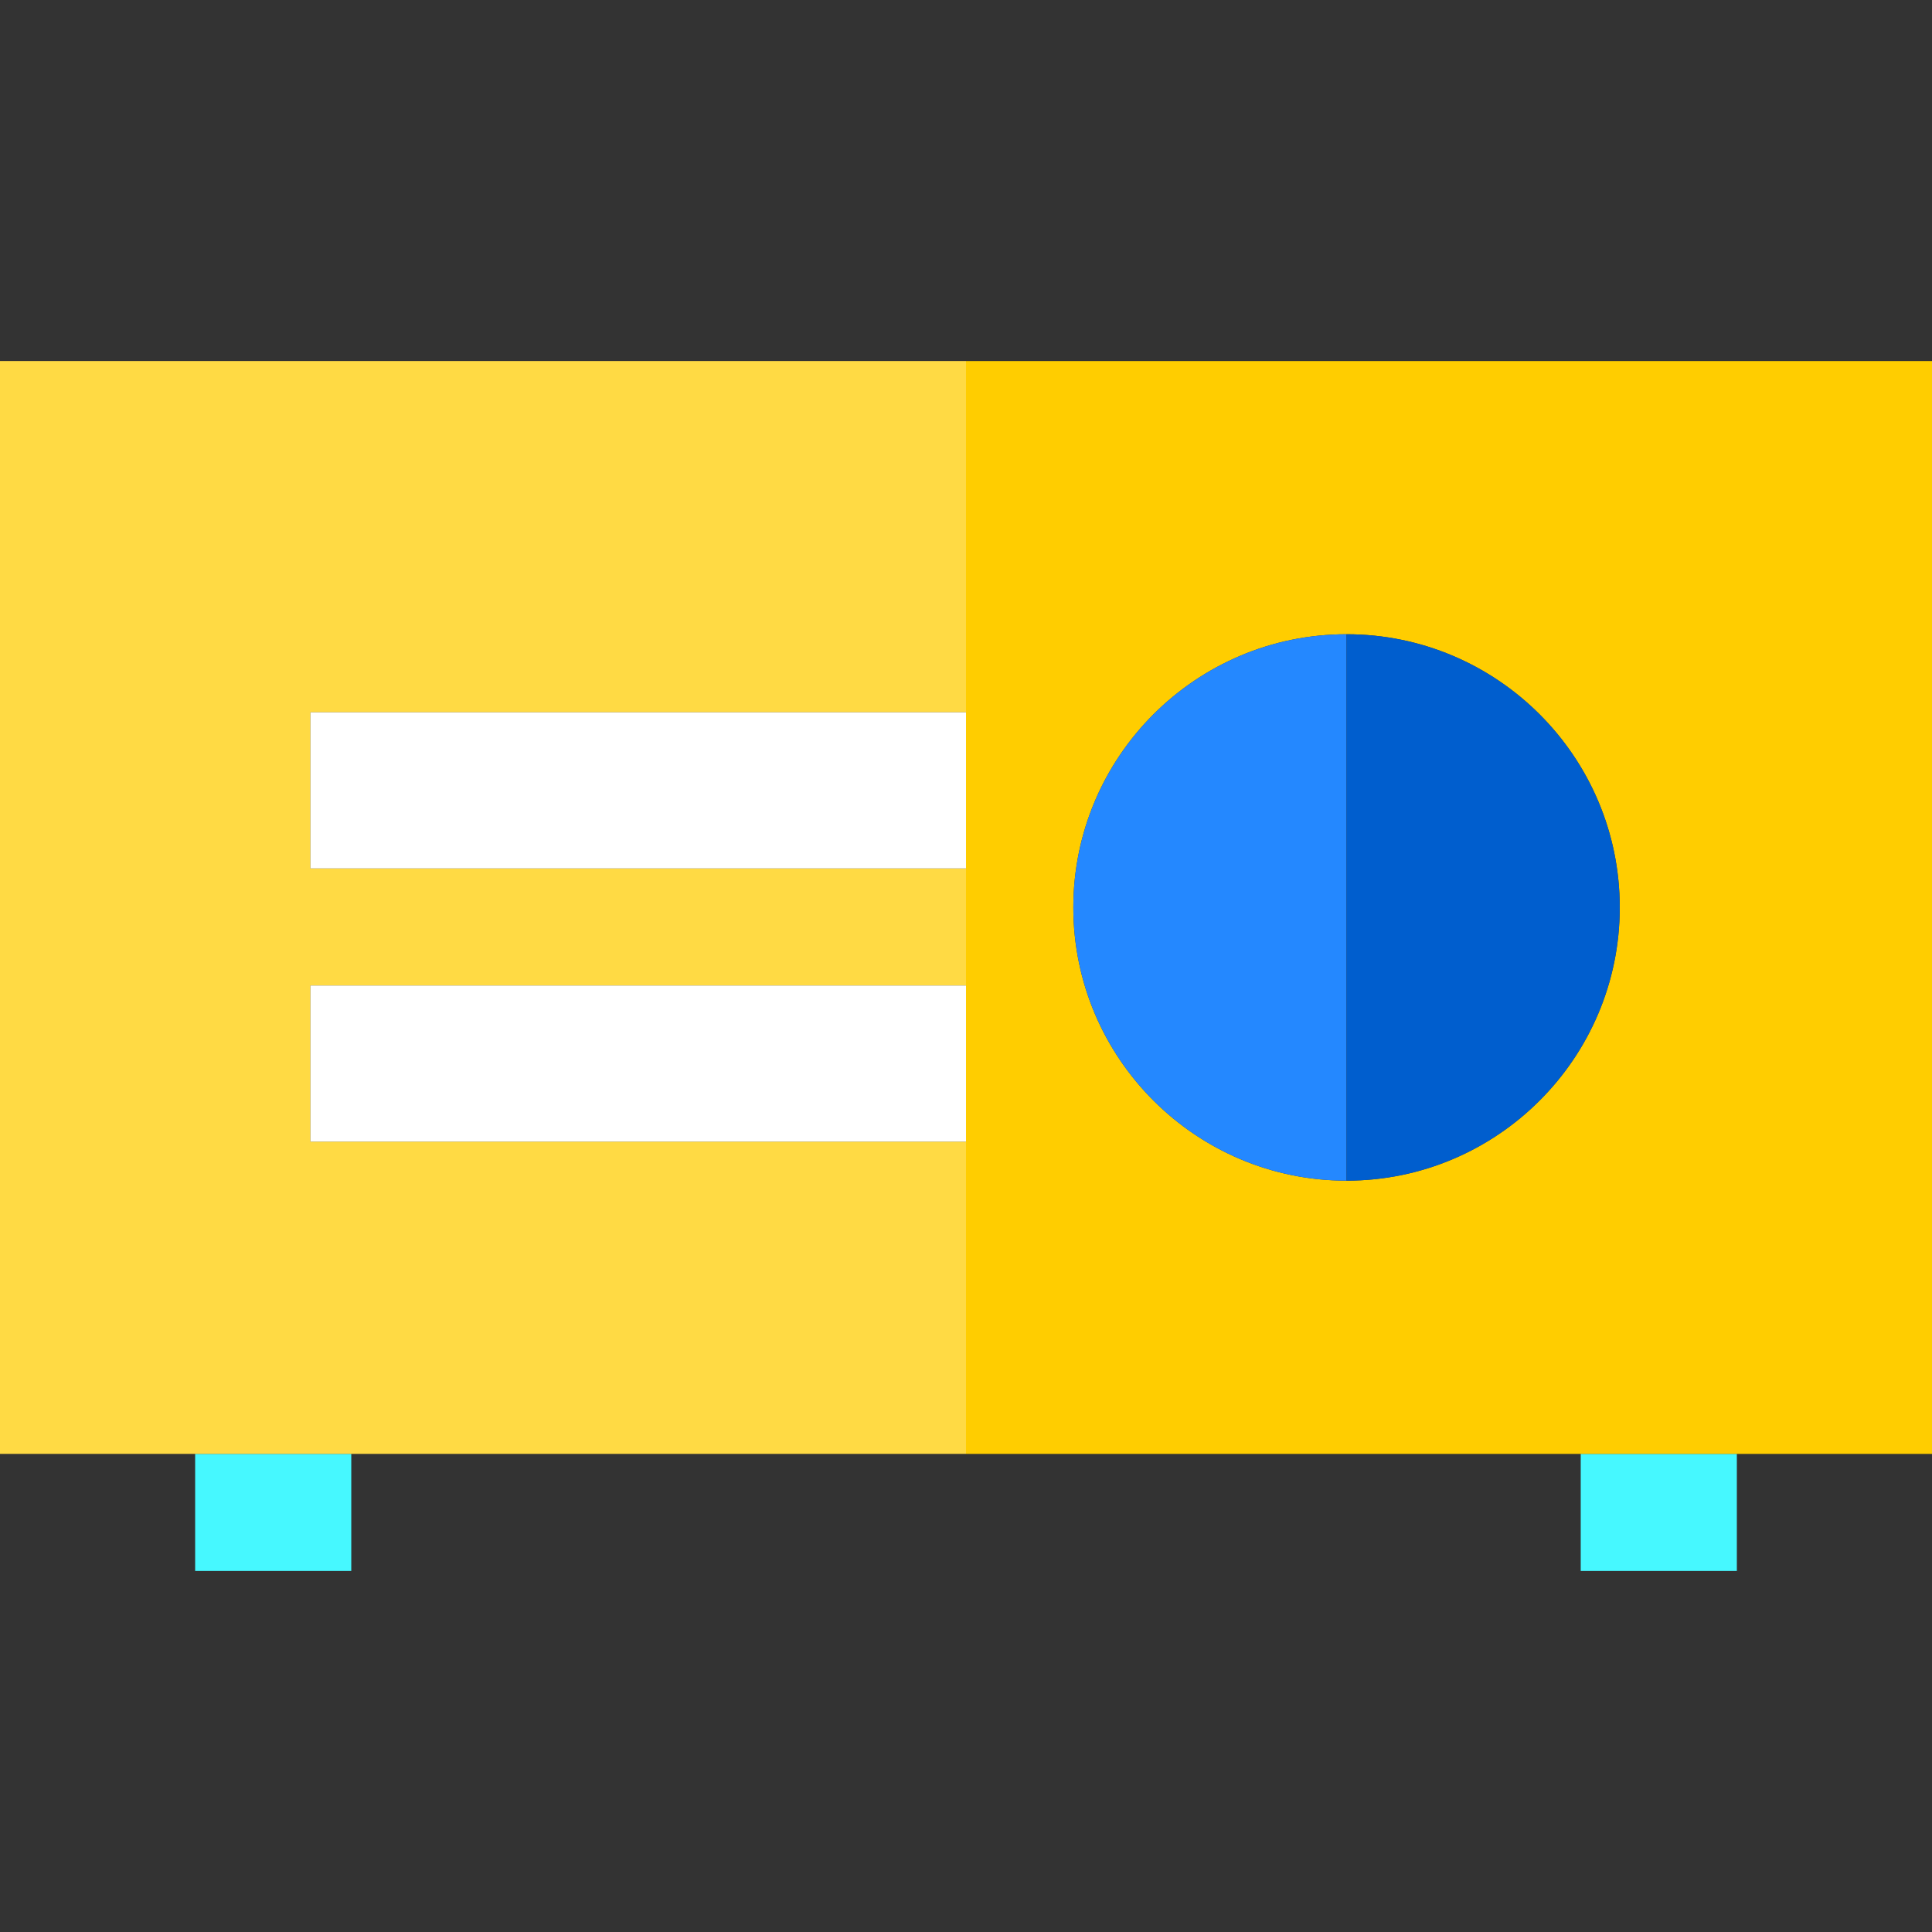
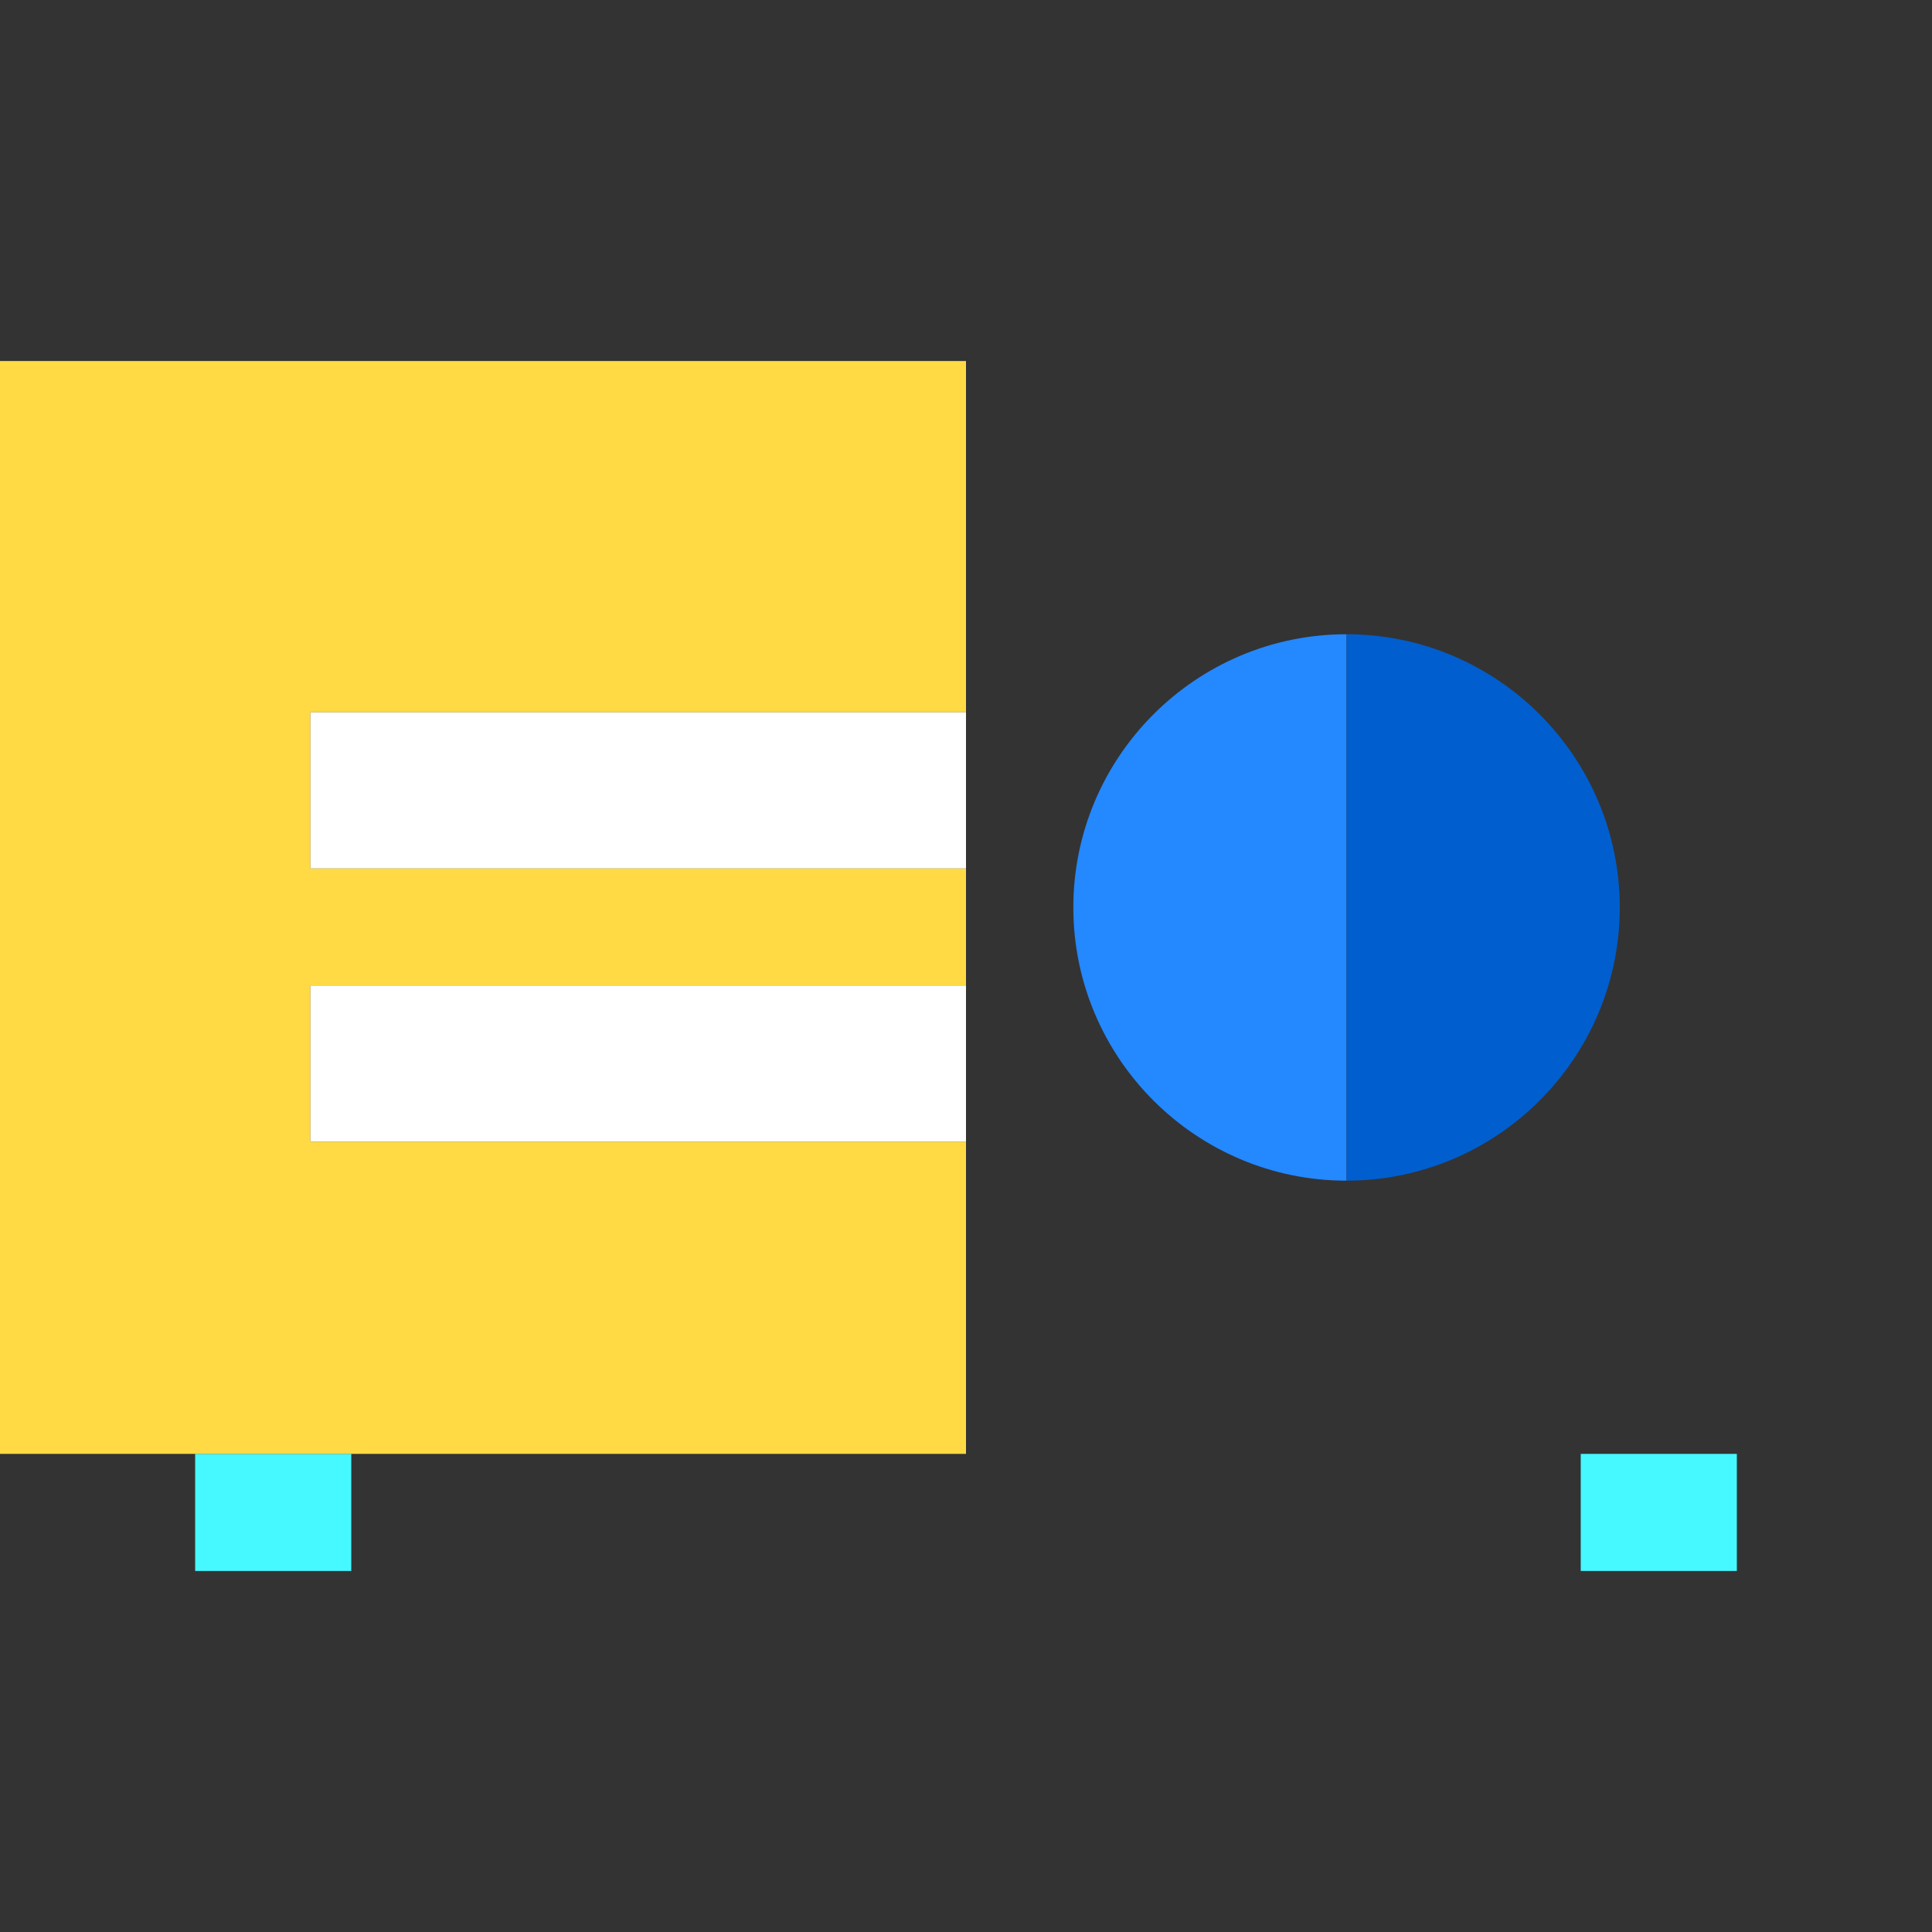
<svg xmlns="http://www.w3.org/2000/svg" version="1.1" id="Layer_1" viewBox="0 0 495 495" xml:space="preserve">
  <rect x="0" y="0" width="495" height="495" fill="#333333" stroke="none" />
  <g>
    <rect x="50" y="372.5" style="fill:#46F8FF;" width="40" height="30" />
    <rect x="405" y="372.5" style="fill:#46F8FF;" width="40" height="30" />
    <polygon style="fill:#FFDA44;" points="79.543,292.5 79.543,252.5 247.5,252.5 247.5,222.5 79.543,222.5 79.543,182.5 247.5,182.5    247.5,92.5 0,92.5 0,372.5 247.5,372.5 247.5,292.5  " />
-     <path style="fill:#FFCD00;" d="M495,92.5H247.5v280H495V92.5z M345,302.5c-38.598,0-70-31.402-70-70s31.402-70,70-70   s70,31.402,70,70S383.598,302.5,345,302.5z" />
    <path style="fill:#2488FF;" d="M275,232.5c0,38.598,31.402,70,70,70v-140C306.402,162.5,275,193.902,275,232.5z" />
    <path style="fill:#005ECE;" d="M345,162.5v140c38.598,0,70-31.402,70-70S383.598,162.5,345,162.5z" />
    <rect x="79.543" y="182.5" style="fill:#FFFFFF;" width="167.957" height="40" />
    <rect x="79.543" y="252.5" style="fill:#FFFFFF;" width="167.957" height="40" />
  </g>
</svg>